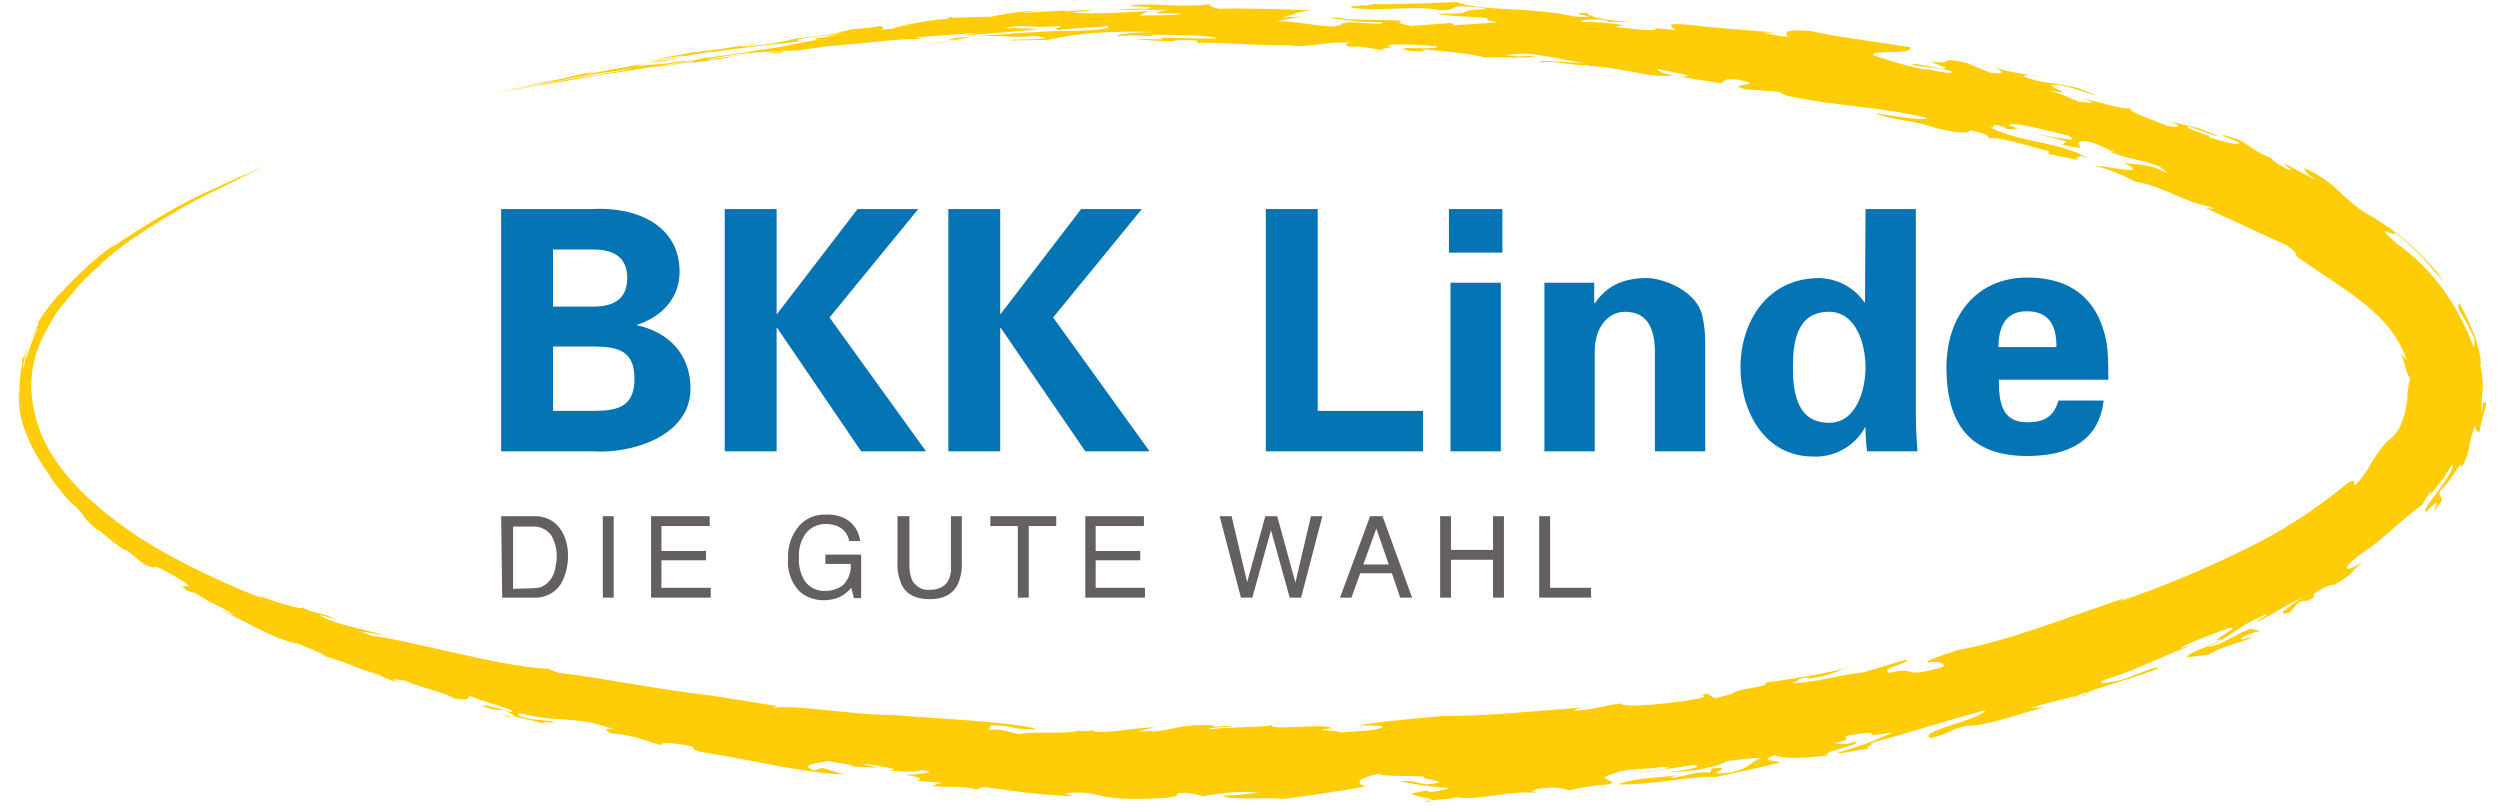
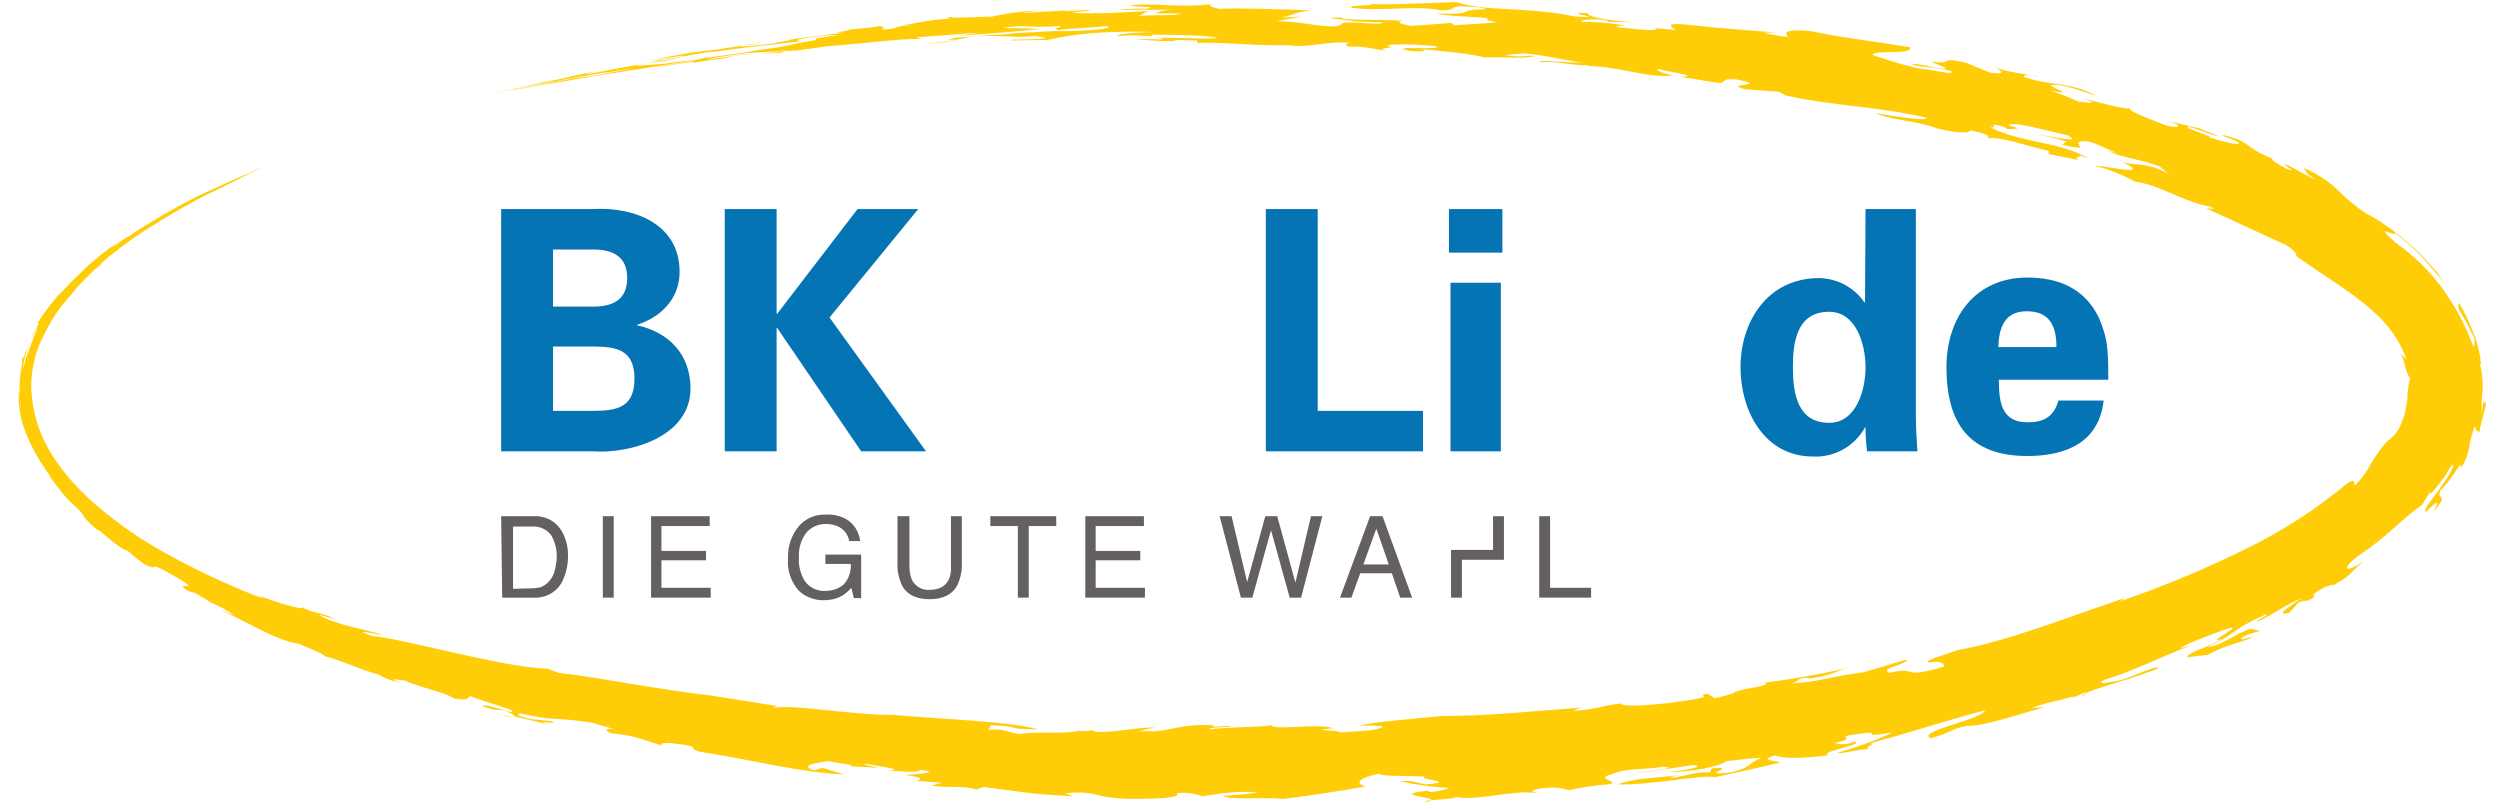
<svg xmlns="http://www.w3.org/2000/svg" version="1.1" id="Ebene_1" x="0px" y="0px" viewBox="0 0 481.9 155.9" style="enable-background:new 0 0 481.9 155.9;" xml:space="preserve">
  <style type="text/css">
	.st0{fill:#0474B5;}
	.st1{fill:#FFCD07;}
	.st2{fill:#656060;}
</style>
  <path class="st0" d="M114.3,87c7.2,0.5,18.8-2.8,18.8-12.1c0-6.8-4.4-10.9-10.3-12.2v-0.1c4.7-1.5,8.2-5.1,8.2-10.2  c0-9.1-8.5-12.6-16.9-12.1H96.6V87H114.3z M106.6,59.1v-11h7.8c4.2,0,6.5,1.7,6.5,5.5s-2.3,5.5-6.5,5.5L106.6,59.1z M106.6,79.2  V66.8h7.8c4.7,0,7.9,0.8,7.9,6.2s-3.2,6.2-7.9,6.2L106.6,79.2z" />
  <polygon class="st0" points="149.7,60.5 149.8,60.5 165.3,40.3 177,40.3 159.9,61.2 178.5,87 166,87 149.8,63.2 149.7,63.2   149.7,87 139.7,87 139.7,40.3 149.7,40.3 " />
-   <polygon class="st0" points="192.8,60.5 192.9,60.5 208.4,40.3 220.1,40.3 203,61.2 221.6,87 209.2,87 192.9,63.2 192.8,63.2   192.8,87 182.8,87 182.8,40.3 192.8,40.3 " />
  <polygon class="st0" points="274.3,87 274.3,79.2 254,79.2 254,40.3 244,40.3 244,87 " />
  <path class="st0" d="M279.3,40.3v8.4h10.3v-8.4H279.3z M279.6,87h9.7V54.5h-9.7V87z" />
-   <path class="st0" d="M307.3,58.3l0.1,0.2c2-3,5-4.9,10-4.9c3.2,0,9.5,2.4,10.7,7.1c0.4,1.7,0.6,3.4,0.6,5.2V87h-9.7V67.5  c-0.1-3.5-1-7.4-5.8-7.4c-3,0-5.7,2.7-5.8,7.4V87h-9.7V54.5h9.6L307.3,58.3z" />
  <path class="st0" d="M359.5,58.3h-0.1c-2-2.9-5.2-4.6-8.7-4.7c-10.1,0-15.2,8.5-15.2,17.2c0,8.3,4.5,17.2,14,17.2  c4.1,0.2,8-2,10-5.6h0.1c0,1.6,0.1,3,0.3,4.6h9.7c-0.1-2.1-0.3-4.3-0.3-6.5V40.3h-9.7L359.5,58.3z M345.6,70.8c0-5,0.8-10.7,7-10.7  c5.2,0,7,6.3,7,10.7s-1.8,10.7-7,10.7C346.4,81.5,345.6,75.7,345.6,70.8" />
  <path class="st0" d="M385.2,66.9c0.1-3.6,1.1-6.9,5.5-6.9c4.7,0,5.7,3.3,5.7,6.9H385.2z M406.4,73.3c0-2.1,0-4.1-0.2-6.2  c-0.2-2-0.8-4-1.6-5.8c-2.7-5.7-7.8-7.8-13.8-7.8c-9.9,0-15.6,7.5-15.6,17.3c0,10.9,4.5,17.1,15.6,17.1c7.6,0,13.8-2.7,14.7-10.7  h-8.7c-0.9,3-2.6,4.2-6,4.2c-5,0-5.5-3.9-5.5-8.2H406.4z" />
  <path class="st1" d="M104.1,16.5l2.4-0.5L104.1,16.5z" />
  <path class="st1" d="M101.9,16.8l-0.2,0L101.9,16.8z" />
  <path class="st1" d="M98.9,138.2c-0.9-0.2-1.7-0.3-2.1-0.3C97.5,138.1,98.2,138.2,98.9,138.2z" />
  <path class="st1" d="M245,139.7c-0.1,0.1-0.1,0.1-0.1,0.2C245.1,139.8,245.2,139.8,245,139.7z" />
  <path class="st1" d="M132.6,11.8l-1.1,0.1C131.8,11.9,132.2,11.8,132.6,11.8z" />
  <path class="st1" d="M62.5,126.6c-0.1,0-0.2,0-0.3,0C62.2,126.6,62.4,126.6,62.5,126.6z" />
  <path class="st1" d="M221.5,7.3h1C222.1,7.3,221.8,7.3,221.5,7.3z" />
  <path class="st1" d="M274.8,154.6c0.3,0,0.7-0.1,1-0.3C275.2,154.3,274.8,154.4,274.8,154.6z" />
  <path class="st1" d="M275.2,152.4c-7.5,0.9,1.7,1.2,0.6,1.9c2-0.3,6.3-0.4,4.2-0.8c4,1.2,11.8-1.4,16.2-0.6c0.2-0.1-2.3-0.4,0.6-0.9  c4.4-0.5,4.1,0.2,5.9,0.3c2.4-0.6,4.8-0.9,7.3-1.1c2.9-0.6-3.2-1,0.8-2c2.7-1.2,6.5-0.8,9.7-1.4c4,0.2-3.8,0.9-5.4,1.3  c3.7-0.5,7.3-1,11-1.6c3.3,0.1-1.4,1.1-4.6,1.3c4.5,0.1,10.1-1.1,11.3-2.1c2.8-0.2,4.2-0.6,6.8-0.6c-2.5,0.8-2.2,2.1-6.2,2.8  c-6.7,0.8,2.3-1.3-3.4-0.8l-0.4,0.8c-2.5-0.2-4.4,0.6-7,1c-1.5,0,0.3-0.3,1.2-0.5c-4.7,0.6-8.5,0.5-12,1.8  c6.5,0.2,15.9-1.9,18.8-1.4c4.2-0.9,8.4-1.8,12.5-2.8c-0.1-0.4-4.5-0.3-1-1.4c1.6,0.7,5.4,0.6,10.3,0c-2-0.7,7.6-2.2,5-2.6  c-1.2,0.5-2.5,0.6-3.8,0.2c4.7-0.9,0.5-1,3-1.5c8.6-1.3-0.2,0.8,8.2-0.5c-3.4,1.6-7,2.9-10.6,3.9c0.4,0.4,4.6-0.9,6.7-0.7  c-2.9-0.1,1.8-1.3-0.6-1.1c6.7-1.7,14.4-4.3,22.4-6.4c-0.9,1.9-13.5,4.1-10.5,5.4c4-1.1,3.8-1.8,7-2.4c2.9,0.2,9.5-2.1,14.9-3.6  l-2.5,0.2c2-0.9,5.9-1.6,8.3-2.3l-0.6,0.4l2.3-1c0.4-0.1,0.5-0.1,0.5,0c2.5-1.2,9.2-2.8,14-4.8c-0.2-0.7-4.9,1.6-7.3,2.3  c-0.7,0.1-5.3,1.2-3.3,0c6.1-1.9,10.1-4.1,16.9-6.7l-2.2,0.6c2-1.3,5-2.2,8.2-3.5c6-2-3.9,2.8-0.2,1.7c-2.1,1.5-6.4,2.4-6.6,3.5  l4.1-0.5c2.9-1.8,6.7-2.4,8.8-3.5l-2.5,0.6c0.1-0.9,2.5-1.3,3.7-1.7l-2-0.4c-3.4,1.3-5.3,3.2-8.1,3.5c5.9-2.8,4.1-3.1,11.2-6.3  c0.5,0.3-1.3,0.8-1.9,1.5c2.5-0.9,4.7-2.8,8.7-4.6c-2,1.5-5.5,3.6-2.3,2.8c0.6-0.6,1.1-1.2,1.7-1.9c1.8-0.8,1.3-0.1,2-0.5  c2.6-1.2-1-0.4,3.1-2.5c0.7-0.2,2.1-0.8,1.6-0.3c4.5-2.7,2.1-1.5,5.9-4.7c-3.7,2.5-4.5,1.5-0.8-1.2c5.4-3.6,8.2-7,12.1-9.7  c0.5-0.9,1.1-1.7,1.6-2.6c-0.3,1,0.4,0.2,1.4-1.1l1.6-2.1c0.4-0.8,0.8-1.5,1.2-1.9c0.6-0.1-0.7,2.3-2.3,4.4  c-1.5,2.3-3.4,4.2-2.8,4.7c3.2-3.2,2.2-1.5,1.5-0.1c1.7-1.9,1.7-2.4,1.5-2.7s-0.6-0.3-0.2-1.4c1-0.9,1.8-1.9,2.5-3  c1-1.5,1.8-2.7,1.4-1.2c0.9-1.3,1.5-2.8,1.7-4.4c0.2-1.2,0.5-2.1,1-3.8c0.2,0.6,0.5,1.3,1,1.1c-0.2-0.5,1.3-4.7,1.2-5.7  c-0.3,0.8-0.5-1.7-0.8,2.4c-0.1-1.7,0-3.5,0.2-5.2c-0.1-2.2-0.3-4.3-0.6-4.2c0.5-0.3,0-2.4-0.7-5c-0.9-2.4-1.9-4.7-3.2-7  c-0.8,0.7,0.5,2,1.4,3.8c0.5,0.9,0.9,1.7,1.3,2.6c0.3,0.6,0.3,1.4,0,2c-1.4-3.8-3.2-7.3-5.5-10.6c-2.6-3.7-5.8-6.9-9.5-9.5  c-5-4.5,0.5-0.6-0.2-2c5,4,5.8,5.4,9.6,9.7l-1.5-2.1l-1.8-2c-1.3-1.4-2.7-2.8-4.2-4c-1.3-1.2-2.8-2.3-4.2-3.2  c-1.1-0.8-2.3-1.5-3.5-2.1c-1.9-1.3-3.7-2.8-5.3-4.4c-1.9-1.8-4.1-3.3-6.6-4.3c0.6,1,0.4,1,2.4,2.3c-1.9-0.8-3.9-2.1-5.8-3  c-1.3-0.3,2.8,1.9,0,0.8c-1-0.6-3.2-1.7-2.6-1.9l0.5,0.2c-6.7-2.6-4.2-3.4-10.2-4.8c0.3,0.5,1.7,0.6,3,1.4c0.9,0.9-2.8-0.1-5.5-0.9  c0.6-0.2-2.3-1-4.1-1.8c-1-1.1,4.7,1.6,5.8,1.5l-5.1-2l1,0.5c-1.9-0.5-3.8-1-5.8-1.4c4,1.1,1.6,1.4-0.1,0.9c-3.8-1.5-7.7-2.9-7-3.4  c-0.7,0.5-5.5-1-9-1.8c3.7,1.3,0.3,0.7-0.9,0.6c-1.8-0.8-3.6-1.5-5.5-2.2c6,1.4-1.1-1,0.4-1c1.9-0.3,5.5,1.1,8.6,2.1  c-5.8-3-8.9-1.8-14.1-3.7c0.1-0.3,0.6-0.6,3,0.1c-0.9-0.5-5.1-0.7-8.6-1.9c0.9,0.4,2.8,1.5-0.9,1l-4.6-1.9c-5.5-1.3-2.1,0.4-6.8-0.2  l2.9,1.2c-0.6,0.6-6.2-1.3-6.5-0.6c2.9,0.6,4.6,0.4,7.5,1.2c1,1-3.9-0.4-5.7-0.4c-3.2-0.7-6.3-1.6-9.4-2.7c0-1.1,7.9,0.1,7.2-1.5  c-6.1-1-15-2.1-19-3.1c-5.5-0.5-5.2,0.4-4.5,1.1c-1.6-0.1-3.2-0.4-4.8-0.8h2.6c-6.8-0.6-10.7-0.8-17.8-1.6c-4-0.3-2.5,0.5-1.6,1.1  l-4.3-0.4l0.6,0.2c-1,0.5-4.9-0.1-7.8-0.4c0-0.3,1.8-0.2,1.6-0.3c-2.8-0.5-5.7-0.7-8.5-0.7c0-0.3,1.8-0.7,4.9-0.3  c0.3,0.1,0.1,0.2,0.5,0.3l5.2,0.1c-6-0.3-9.5-1.2-9.3-1.8c-6-0.1,4.8,1-2.3,0.7c-9.3-2-17.8-0.9-22.9-2.8c-4.4,0.1-9.6,0.5-16.4,0.4  c0,0.4-4.5,0.1-3.9,0.7c6.5,0.8,12.2-0.6,17.3,0.5c2.9-0.1,2-0.6,3.3-0.8c2.6,0.1,5,0.2,5.3,0.6c-6,0-1.7,1.1-9.3,0.8  c0.9,0.5,7.1,0.6,9.8,0.9c-0.8,0.2,0,0.5,1.7,0.8c-2,0.2-6.3,0.4-8.6,0.6c0.8-0.2-0.6-0.4,0-0.5L272.1,5c-2.4-0.4-3-0.8-1.7-1  c-4.4-0.3-11.8,0-11.8-0.6c-5.7,0,1.8,0.4,2.3,0.7h-0.5l6,0.2c0.6,0.8-6.8-0.5-7.8,0.3c-1,1.4-8.4-0.7-12.6-0.5l4.9-0.9l-4.2,0.2  c2.4-0.3,2.4-1,6.1-1.4C247,1.8,238.8,1.5,235,1.7c-1.5-0.3-2.1-0.6-1.5-0.9c-5.8,0.7-9.1-0.1-14.1,0.1c-5.3,0.5,5.4,0.2,1.5,0.8  c-2-0.1-4,0-6,0.3c1.6-0.2,7.3-0.1,11.2-0.1c-2.9,0.1-2.6,0.5-3.4,0.7h4.9c-0.3,0.5-6,0.2-8.2,0.5c1.4-0.5,0.6-0.5,2.1-1  c-4.2,0.3-10.5,0.6-14.1,0.4c-2.1-0.1,1.8-0.3,2.9-0.5c-1-0.3-4.2,0.4-5,0.1c0.6-0.3,2.6-0.2,4-0.3L197,2.5c1.6-0.3,3.3-0.5,5-0.5  c-3.6,0-7.2,0.4-10.8,1.2c-4.2,0.1-9,0.4-7.6,0c-1.9,0.3-0.6,0.3-0.6,0.4c-5.7,0.4-6.2,1-9.6,1.3h2.6c-5.5,0.3-1.2,0.5-6.1,0.8  c0.8-0.3,0.4-0.6-0.4-0.7c-0.8,0.3-3.9,0.5-5.9,0.7c1.3,0.1-4.5,0.7-1.1,0.6c-4.8,0.7-7.1,0.8-10.6,1.4c2.2-0.2-4.1,0.8-2.2,0.6  c-4.7,0.6-7.9,0.9-6.6,0.5c1.3-0.1,2.7-0.3,4-0.6c-2.8,0.4-5.6,0.8-8.5,1.3c-2.1,0.2-4.8,0.6-5.2,0.6c-2.7,0.6-8,1.3-10,1.9  c2-0.5,4.1-0.8,6.2-1.1l-1.3,0.2l0.7-0.1l-3.6,0.9c3.5-0.5,0.6-0.3,5.6-1.1c4.3-0.5-9.7,2-5.2,1.3c3.7-0.5,3-0.6,6-1.2l-0.8,0.1  l6.8-1.2c0.3,0-1.7,0.4-1.7,0.4c8.3-1.2,9.6-1.2,18.6-2.3c-0.7,0-2.5-0.1,1.5-0.7c2.9-0.4,3.2-0.3,5.6-0.5c-1.5,0.3-3.1,0.5-4.6,0.7  l0.2,0.3c-6.7,1.1-3.1,0.9-12.2,2.1c-0.4,0.2-7,1.1-11.9,1.7l2.4-0.2c-5.1,0.9-1-0.1-7.5,1c-2.8,0.1-7.7,0.8-4.1,0  c-4.6,0.8-6.2,1.1-10.3,1.9c-2.6,0.4,1.2-0.4,0.8-0.4c-3,0.6-6.8,1.4-4.6,1l-5.7,1.2l2.7-0.6c-2.2,0.4-6.5,1.4-7.7,1.7l2.5-0.6  l-6.9,1.6l7.4-1.6l-2.8,0.6c3-0.7,6-1.2,7.3-1.4l-4.7,0.9l8.4-1.6c0.4,0,8.9-1.6,5.9-0.9c0.5-0.1,3.8-0.7,5.6-0.9  c-0.1,0.1-4.6,0.8-6.5,1.2c-8.9,1.5,0.1-0.1-2,0.2c-2.3,0.4-4.5,0.8-6.8,1.2c0.7-0.1-2.7,0.5,1.7-0.3l-9.8,1.9  c-0.8,0.2,1.7-0.3,2.5-0.5c-0.8,0.2-5,1,0.5,0c-1.6,0.3,2.7-0.5-0.2,0c2.2-0.4,8.3-1.4,5.9-1l10-1.7c0.7,0-1.9,0.3-3,0.5  c2.6-0.4,5.2-0.8,7.8-1.2l-2.2,0.3c5.8-0.8,9.4-1.5,14-2.2c-0.6,0.3-4.4,0.8-7.5,1.3c2.9-0.2,1.9-0.3,6.7-0.9c0.7-0.1,0.8,0,0.5,0.1  l3.8-0.6c1.1-0.1,0.5,0,0,0.1c6.5-1-0.2-0.3,8.6-1.4c-5.3,0.5-4.5,0.7-9,1.2c-2.6,0.2,5.1-0.9,6.3-1.1c4.3-0.4,4.9-0.1,10.3-0.9  c-3.8,0.5-0.1,0.2-5.6,0.8c-3,0.4,1.6-0.1,2.3,0c1.4-0.2-1-0.2,3-0.5l-0.2,0.1l6.5-0.9c6.1-0.4,13.8-1.5,18-1.4l-1-0.3l12-0.9  c-2,0.4-3.9,0.6-5.9,0.7c6.9-0.4,13-0.9,17.7-1.4c-3.4-0.2-3.9-0.1-7.1-0.2c4.5-0.8,5.3,0.1,11.1-0.4c0.2,0.4-1.8,0.4-0.3,0.8  c2.4-0.4,6.4-0.4,9.2-0.8c1.5,0.4-1.1,0.8-7,1c-4.5-0.2-9.5,0.6-13.2,0.4l2.3,0.1c-4.5,0.3-7.2,0.4-11.1,0.8l0.2-0.1l-1.9,0.5  l2.1-0.1c-1.4,0.3-5.7,0.8-7,0.9c6.4-0.4,6.9-1,9.9-1.5c5.8-0.3,8.1,0.4,11.9-0.1c0.3,0.2,3.6,0.3,1,0.6c-3.2,0.2-5.5,0-5.8,0.3  l7.2-0.1c2.8-0.6,5.6-1.1,8.5-1.3c3.9-0.3,8.9-0.4,11.9-0.2c-3.9,0-7.7,0.5-6.7,0.8c2.2-0.5,7.6,0.3,6.4-0.3  c4.5,0,12.1,0.1,12.5,0.7c-4.2,0.1-8.4-0.2-12-0.1c1,0,2,0.1,1.4,0.3l-5.3-0.1c2.8,0.3,5.6,0.5,8.4,0.4c-0.3,0-1-0.1-0.5-0.2  l4.2,0.1l0.2,0.5C234.6,8,242,8.9,249,8.7l-0.6,0.1c5.6,0.3,6.1-0.8,12.2-0.6c-1.8,0.2-1,0.5-0.7,0.8c3-0.2,4.6,0.5,7.7,0.8  c-3.5-0.6,2.4-0.5-0.1-0.9c-0.1-0.6,6.1-0.3,9.3,0c1.9,0.9-9.9-0.2-5.2,0.9c3.2,0.3,4-0.1,1.8-0.4c4,0.4,10.1,0.9,12.9,1.7  c4.8-0.2,6.7,0.3,9.8-0.3c-2.5-0.2-2.8,0.4-5.9-0.2l3.6-0.3c4.6,0.4,8.2,1.4,11.4,1.8l-3.4-0.1l0.2-0.1c-1.3,0.2-5.6-0.5-5.1,0.1  c3.1-0.3,5.4,0.6,9.4,0.6l-0.2,0.1c7,0.3,12,2.5,16.5,1.8c-1.3-0.1-3.8-1-2.9-1.2c1.6,0.5,5.8,1,5.6,1.4l-1.4,0.1  c4,0.6,6.3,1.1,7.8,1.2c1.1-0.3,0.1-0.9,3-0.7c6.9,1.4-3,0.7,1.7,1.9l6.5,0.5l1.3,0.7c9.5,2.1,17.1,2,27.2,4.3  c0,0.8-7.4-0.5-9.9-0.9c3,1.4,7.7,1.4,11.7,2.9c3.9,1,6.9,1.1,6.4,0.4c4.8,0.9,3.3,1.3,3.8,1.6c1.8-0.5,7.6,1.5,11.5,2.4v0.6l6,1.2  c-1.5-0.5,0-0.6,0.1-0.9l1.5,0.5c-5.3-3.2-13.3-3-18.9-6c1.9,0.3-0.5-0.6,1.4-0.4c1.5,0.4,1.8,0.6,1.9,0.8c1-0.1,3.6,0.1,0.3-0.7  c0.4-1,6.9,0.9,11.4,1.9c3.3,1.8-4-0.1-5.9-0.1c1.9,0.2,3.8,0.7,5.6,1.3l-0.8,0.6c6.2,1.4,1.9-0.2,3.5-0.6c2-0.6,5.5,1.8,7.1,2.2  l-1.9-0.4c4.6,1.8,5.9,1.4,10.1,3l1.7,1.4c-5-2.7-6.8-1.2-9.6-2.6c7.4,3.4-2.2,1.1-4.8,1c2.8,0.7,5.4,1.7,7.9,3.1  c5.1,0.7,9.7,4.1,14.5,4.8c2.3,1.2-2.4-0.4,0.2,0.8c4.7,2.1,9.5,4.4,14.4,6.6c2.3,1.5,1.7,1.5,2.2,2.3c5.3,3.7,9.1,6,12.5,8.7  s6.8,5.9,8.6,11.2l-1.1-1.3c0.4,0.9,0.7,1.9,0.9,2.9c0.2,0.7,0.5,1.4,0.9,2c-0.3,0.8-0.4,1.7-0.5,2.6c-0.1,0.5,0,1-0.1,1.6  s-0.2,1.1-0.3,1.7c-0.1,0.6-0.2,1.2-0.5,1.8c-0.2,0.6-0.4,1.2-0.7,1.8c-0.6,1.1-1.4,1.9-2.4,2.6c-1.2,1.4-2.3,2.9-3.2,4.5  c-0.8,1.5-1.8,2.8-3,4c-0.2-0.3,0.4-1.7-1.6-0.3c-6,5-12.7,9.3-19.8,12.7c-7.7,3.8-15.7,7.1-23.8,9.9c0.4-0.3,0.9-0.6,1.4-0.8  c-11.4,3.8-22.7,8.4-32.7,10.2c-1.8,0.7-7.3,2.2-5.5,2.4c2.4-0.4,2.9,0.3,2.8,0.8c-8.8,2.6-4.6-0.2-10.5,1.2  c-2.1-0.9,3.6-1.6,3.4-2.6l-8.4,2.5c-4.9,0.5-9.7,2.1-14,2.1c1.9-0.2,0.5-1,3.7-1.1c-0.5,0.1-0.1,0.2-0.6,0.3  c7.2-1.2,3.8-1.3,10.2-2.7c-6,1.5-12.2,2.6-18.3,3.4c1.2,0.7-4,1-5.4,1.7h-0.3c0,0.4-3.1,1.1-4,1.3l-1.4-0.9  c-2.2,0.4,0.7,0.4-1.5,0.9c-3.1,0.7-14.4,2.1-15.3,1c-3.8,0.5-4.9,1.2-8.9,1.4c0.3-0.3,1.2-0.5,1.4-0.6c-8.4,0.6-18.8,1.7-26.8,1.6  c-6.5,0.7-12.1,1-16.2,1.9c1.8-0.1,6.9-0.1,3.7,0.6c-1.8,0.5-4.5,0.4-7.2,0.7c0.6-0.5-6.9-0.3-1.5-0.8c-1.4-1.1-11.7,0.5-11.7-0.6  c-1.3,0.4-9,0.3-11.9,0.8c-0.6-0.5,4.2-0.3,4.2-0.7l-3.5,0.2v-0.3c-6.7-0.3-8,1.1-12,1.2l0.2-0.1l-2.7,0.1l3.2-0.8  c-4.3,0.1-6.6,0.9-11.4,0.9l-0.5-0.3l-2.9,0.2c0.5,0,0.7-0.1,0.4-0.2c-2.8,0.8-9,0.1-11.6,0.7c-1.9-0.2-3.5-1.2-6.1-0.8l0.5-0.9  c6.4,0.2,2.4,0.8,9.1,0.8c-4.9-1.5-18.8-2-28.1-2.8c-7.5,0.1-19.7-2.2-23.1-1.3l0.9-0.4l-12.5-2c-10.7-1.2-21.5-3.5-29.6-4.4  l-2.1-0.8c-8.6-0.2-28.2-5.9-33.9-6.3c-4.5-1.7,1.5-0.1,2.1-0.2c-3.3-1.1-9.3-2-12.2-3.8c0.1-0.2,4.8,1.4,2.7,0.6  c-2.3-1.2-3.6-0.8-6.2-2.2c1.1,0.8-4.7-0.7-8.6-2.4c0.3,0.1,0.7,0.3,1,0.5c0.5,0.5-2.5-0.8-4.1-1.4c0.2,0,0.4,0.1,0.6,0.2  c-5.3-2.2-10.5-4.7-15.5-7.5c-5.2-2.9-10.1-6.4-14.5-10.4c-4.3-4.1-8.2-9-9.9-14.7c-0.4-1.4-0.7-2.9-0.9-4.3l-0.2-2.2l0.1-2.2  c0.3-2.9,1.1-5.7,2.4-8.3c-0.6,1.3-1.1,2.6-1.4,4c0.7-3.3,3.8-8.3,5.1-9.7l-0.3,0.4c0.9-1.2,1.8-2.1,2.4-2.9s1.2-1.4,1.8-2  c1.2-1.3,2.6-2.6,4-3.6L19.2,51c5.7-4.9,9.6-7.2,16-11c5.1-2.8,4.6-2.4,8.2-4.2c3-1.5,4.5-2.2,4.6-2.3l-1.5,0.7  c-1.6,0.7,3.2-1.5,5.4-2.5l-7,3c-4.5,2.1-4.5,1.9-9.5,4.5c-3.9,2.1-7.7,4.4-11.3,6.8c2.2-1.7-5,3.6-1.5,0.8  c-1.9,1.3-3.7,2.7-5.4,4.2c-2.2,2-4.5,4.4-5.9,5.9c0.3-0.4,0.5-0.8,0.9-1.2c-3.6,4.5-2.6,3-5,6.6h0.3c-0.7,1.5-1.1,1.9-1.6,3.3  c0.5-1.1,1.7-3.2,1.2-2c-0.8,1.8-1.5,3.6-1.9,5.5c0.1-0.8,0.3-1.7,0.6-2.4c-0.3,0.7-0.6,1.5-0.8,2.2c-0.2,0.9-0.4,1.7-0.7,2.6  c0.2-0.9,0.3-1.8,0.5-2.7s0.5-1.8,0.7-2.5c-1.1,2.9-1,3.1-1,2.8s0.1-1-0.3,0.5c0.3-0.4-0.1,0.9-0.3,2.8c-0.2,2-0.2,4,0.1,6  c-0.1,0.4-0.2-2.4-0.4-3.2C3.5,78,3.9,80.9,5,83.5c1.2,3,2.8,5.8,4.8,8.4C9.6,91.8,9,91,8.7,90.6c2.3,3.2,3.9,5.4,5.8,7  c2.7,2.5,0.1,0.9,4.4,4.7c-0.5-0.7,0.8,0.4,2.2,1.6s3.2,2.4,3.4,2.2c1.1,0.9,2.2,1.9,3.4,2.7c3.4,1.7-0.4-1.3,6,2.4  c5.8,3.4-1,0.5,2.3,2.7l1.6,0.5l2.8,1.7l-0.5-0.2c1.7,0.7,3.4,1.6,5,2.6c-0.4,0-2.3-0.9-2.6-0.9c1.5,0.6,4.4,2.1,7.3,3.6  s6,2.7,7.8,2.9c1.8,0.8,5.5,2.2,4.9,2.4c1.8,0.2,8.2,3.1,10.8,3.6c-0.4,0.1,1.9,1.1,3.8,1.5c-2.5-1-0.8-0.6,1-0.4  c2.1,1.1,8.5,2.5,9.3,3.4c3.6,0.6,2.4-0.2,3.3-0.4c2.1,1,9.3,2.7,7.9,3.1c-1.9-0.6-6.1-1.8-5.4-1.1c3.6,1.2,1.6,0.2,4.6,0.9  c-0.2,0.1,1.9,0.9,1.3,1c1.8,0.4,4.3,0.9,6.8,1.7c-3.9-1.3,2.6,0.1,0.3-0.8l-3.9-0.4c-4.6-1.1-0.9-0.6-2.6-1.2  c8.1,1.8,6.7,0.7,14.4,1.9c1.4,0.4,3.9,1.2,4.7,1.3c-2.6-0.4-2.2,0.4-0.8,0.8c4.4,0.2,7.6,1.9,11.1,2.7c-3-0.7-1.3-0.9-0.2-0.9  c7.4,0.8,2.9,0.8,6,1.7c11.4,1.8,18.6,3.9,27.9,4.4l-4.3-1.3l-1.5,0.5c-3.3-1,0.8-1.5,2.8-1.8c0.5,0.3,6.1,0.8,3.9,1l5.5,0.3  c-0.8-0.4-4.4-0.7-1.8-0.7c1.8,0.4,7.4,1.1,3.8,1.2c2.9,0.3,6.6,0.4,6-0.1c4.7,0.4-0.6,0.9-2.7,1c3.7,0.4,3.2,1,2,1.1l5.2,0.4  c-1.1,0.1-1.2,0.4-2.3,0.5c3.4,0.6,5.9-0.1,8.8,0.8l1.4-0.5c9.4,1.2,8.4,1.3,17.2,1.8l-1.4-0.6c6.7-0.6,4.9,1.1,13.8,1.1  c5.1-0.1,8.3-0.2,7.7-1.1c1.7-0.2,3.3,0,4.9,0.6c2.3-0.4,7.2-1.2,10.7-0.7c-2.4,0.3-4.4,0.5-6.7,0.6c0.7,0.9,7.8,0.2,11.6,0.6  c2.6-0.3,11.1-1.5,15.8-2.4c-2.1-0.7-1.4-1.6,2.8-2.5c-0.6,0.6,5.7,0.4,8.6,0.6c-1.4,0.6,6.6,0.9,0.4,1.5c-1.8-0.2-2.7-0.9-5.1-0.6  c3.1,0.7,6.3,1.1,9.5,1.3c-1.4,0.5-3,0.8-4.5,0.8C276.1,152.8,275.4,152.6,275.2,152.4z" />
  <path class="st1" d="M132.6,11.8l0.7-0.1l-0.8,0.1C132.7,11.7,132.7,11.7,132.6,11.8z" />
  <path class="st1" d="M401.3,134.2c0.3-0.1,0.8-0.4,0.8-0.5C401.8,133.7,401.6,133.9,401.3,134.2z" />
  <path class="st1" d="M478,83.3c-0.1,0.1-0.2,0.1-0.3,0.1C477.8,83.5,477.8,83.5,478,83.3z" />
  <path class="st1" d="M126.8,11.5l1.6-0.3L126.8,11.5z" />
  <path class="st2" d="M96.6,99.5h6.3c1.9-0.1,3.8,0.7,5,2.3c1.1,1.5,1.6,3.4,1.6,5.3c0,1.6-0.3,3.1-0.9,4.5c-0.9,2.3-3.2,3.7-5.6,3.6  h-6.2L96.6,99.5z M102.5,113.4c0.6,0,1.2-0.1,1.7-0.2c0.8-0.3,1.5-0.9,2-1.6c0.5-0.7,0.8-1.6,0.9-2.4c0.1-0.5,0.2-1.1,0.2-1.6  c0.1-1.6-0.3-3.2-1.1-4.5c-0.9-1.1-2.2-1.7-3.6-1.6h-3.7v12L102.5,113.4z" />
  <path class="st2" d="M116.2,99.5h2.1v15.7h-2.1V99.5z" />
  <path class="st2" d="M125.4,99.5h11.4v1.9h-9.3v4.8h8.6v1.8h-8.6v5.3h9.5v1.9h-11.5V99.5z" />
  <path class="st2" d="M163,100c1.6,0.9,2.6,2.5,2.8,4.3h-2.1c-0.2-1-0.7-1.9-1.6-2.5c-0.9-0.6-1.9-0.8-3-0.8c-1.4,0-2.7,0.6-3.6,1.6  c-1.1,1.4-1.6,3.1-1.5,4.9c-0.1,1.6,0.3,3.2,1.2,4.6c0.9,1.2,2.4,1.9,3.9,1.8c1.3,0,2.5-0.4,3.5-1.2c1-1.1,1.5-2.5,1.4-4h-4.9v-1.8  h6.9v8.4h-1.4l-0.5-2c-0.5,0.6-1.2,1.2-1.9,1.6c-1.1,0.6-2.3,0.8-3.5,0.8c-1.7,0-3.4-0.6-4.7-1.8c-1.5-1.7-2.3-3.9-2.1-6.2  c-0.1-2.3,0.6-4.5,2.1-6.3c1.3-1.5,3.2-2.3,5.2-2.2C160.5,99.1,161.8,99.4,163,100z" />
  <path class="st2" d="M175.3,99.5v9.7c0,1,0.2,2,0.6,2.8c0.7,1.1,1.9,1.8,3.2,1.7c1.8,0,3-0.6,3.7-1.8c0.4-0.8,0.6-1.8,0.5-2.7v-9.7  h2.1v8.8c0.1,1.5-0.2,3-0.8,4.4c-1,1.9-2.8,2.8-5.4,2.8s-4.5-0.9-5.4-2.8c-0.6-1.4-0.9-2.9-0.8-4.4v-8.8H175.3z" />
  <path class="st2" d="M203.6,99.5v1.9h-5.3v13.8h-2.1v-13.8h-5.3v-1.9H203.6z" />
  <path class="st2" d="M209.1,99.5h11.4v1.9h-9.3v4.8h8.6v1.8h-8.6v5.3h9.5v1.9h-11.5V99.5z" />
  <path class="st2" d="M237.4,99.5l3,12.7l3.5-12.7h2.3l3.5,12.8l3-12.8h2.2l-4.1,15.7h-2.2l-3.6-13l-3.6,13h-2.2l-4.1-15.7  L237.4,99.5z" />
  <path class="st2" d="M264.1,99.5h2.4l5.7,15.7h-2.3l-1.6-4.7h-6.1l-1.7,4.7h-2.2L264.1,99.5z M267.7,108.8l-2.4-6.9l-2.5,6.9H267.7z  " />
-   <path class="st2" d="M277.6,99.5h2.1v6.5h8.1v-6.5h2.1v15.7h-2.1v-7.3h-8.1v7.3h-2.1V99.5z" />
+   <path class="st2" d="M277.6,99.5h2.1v6.5h8.1v-6.5h2.1v15.7v-7.3h-8.1v7.3h-2.1V99.5z" />
  <path class="st2" d="M296.7,99.5h2.1v13.8h7.9v1.9h-10V99.5z" />
</svg>